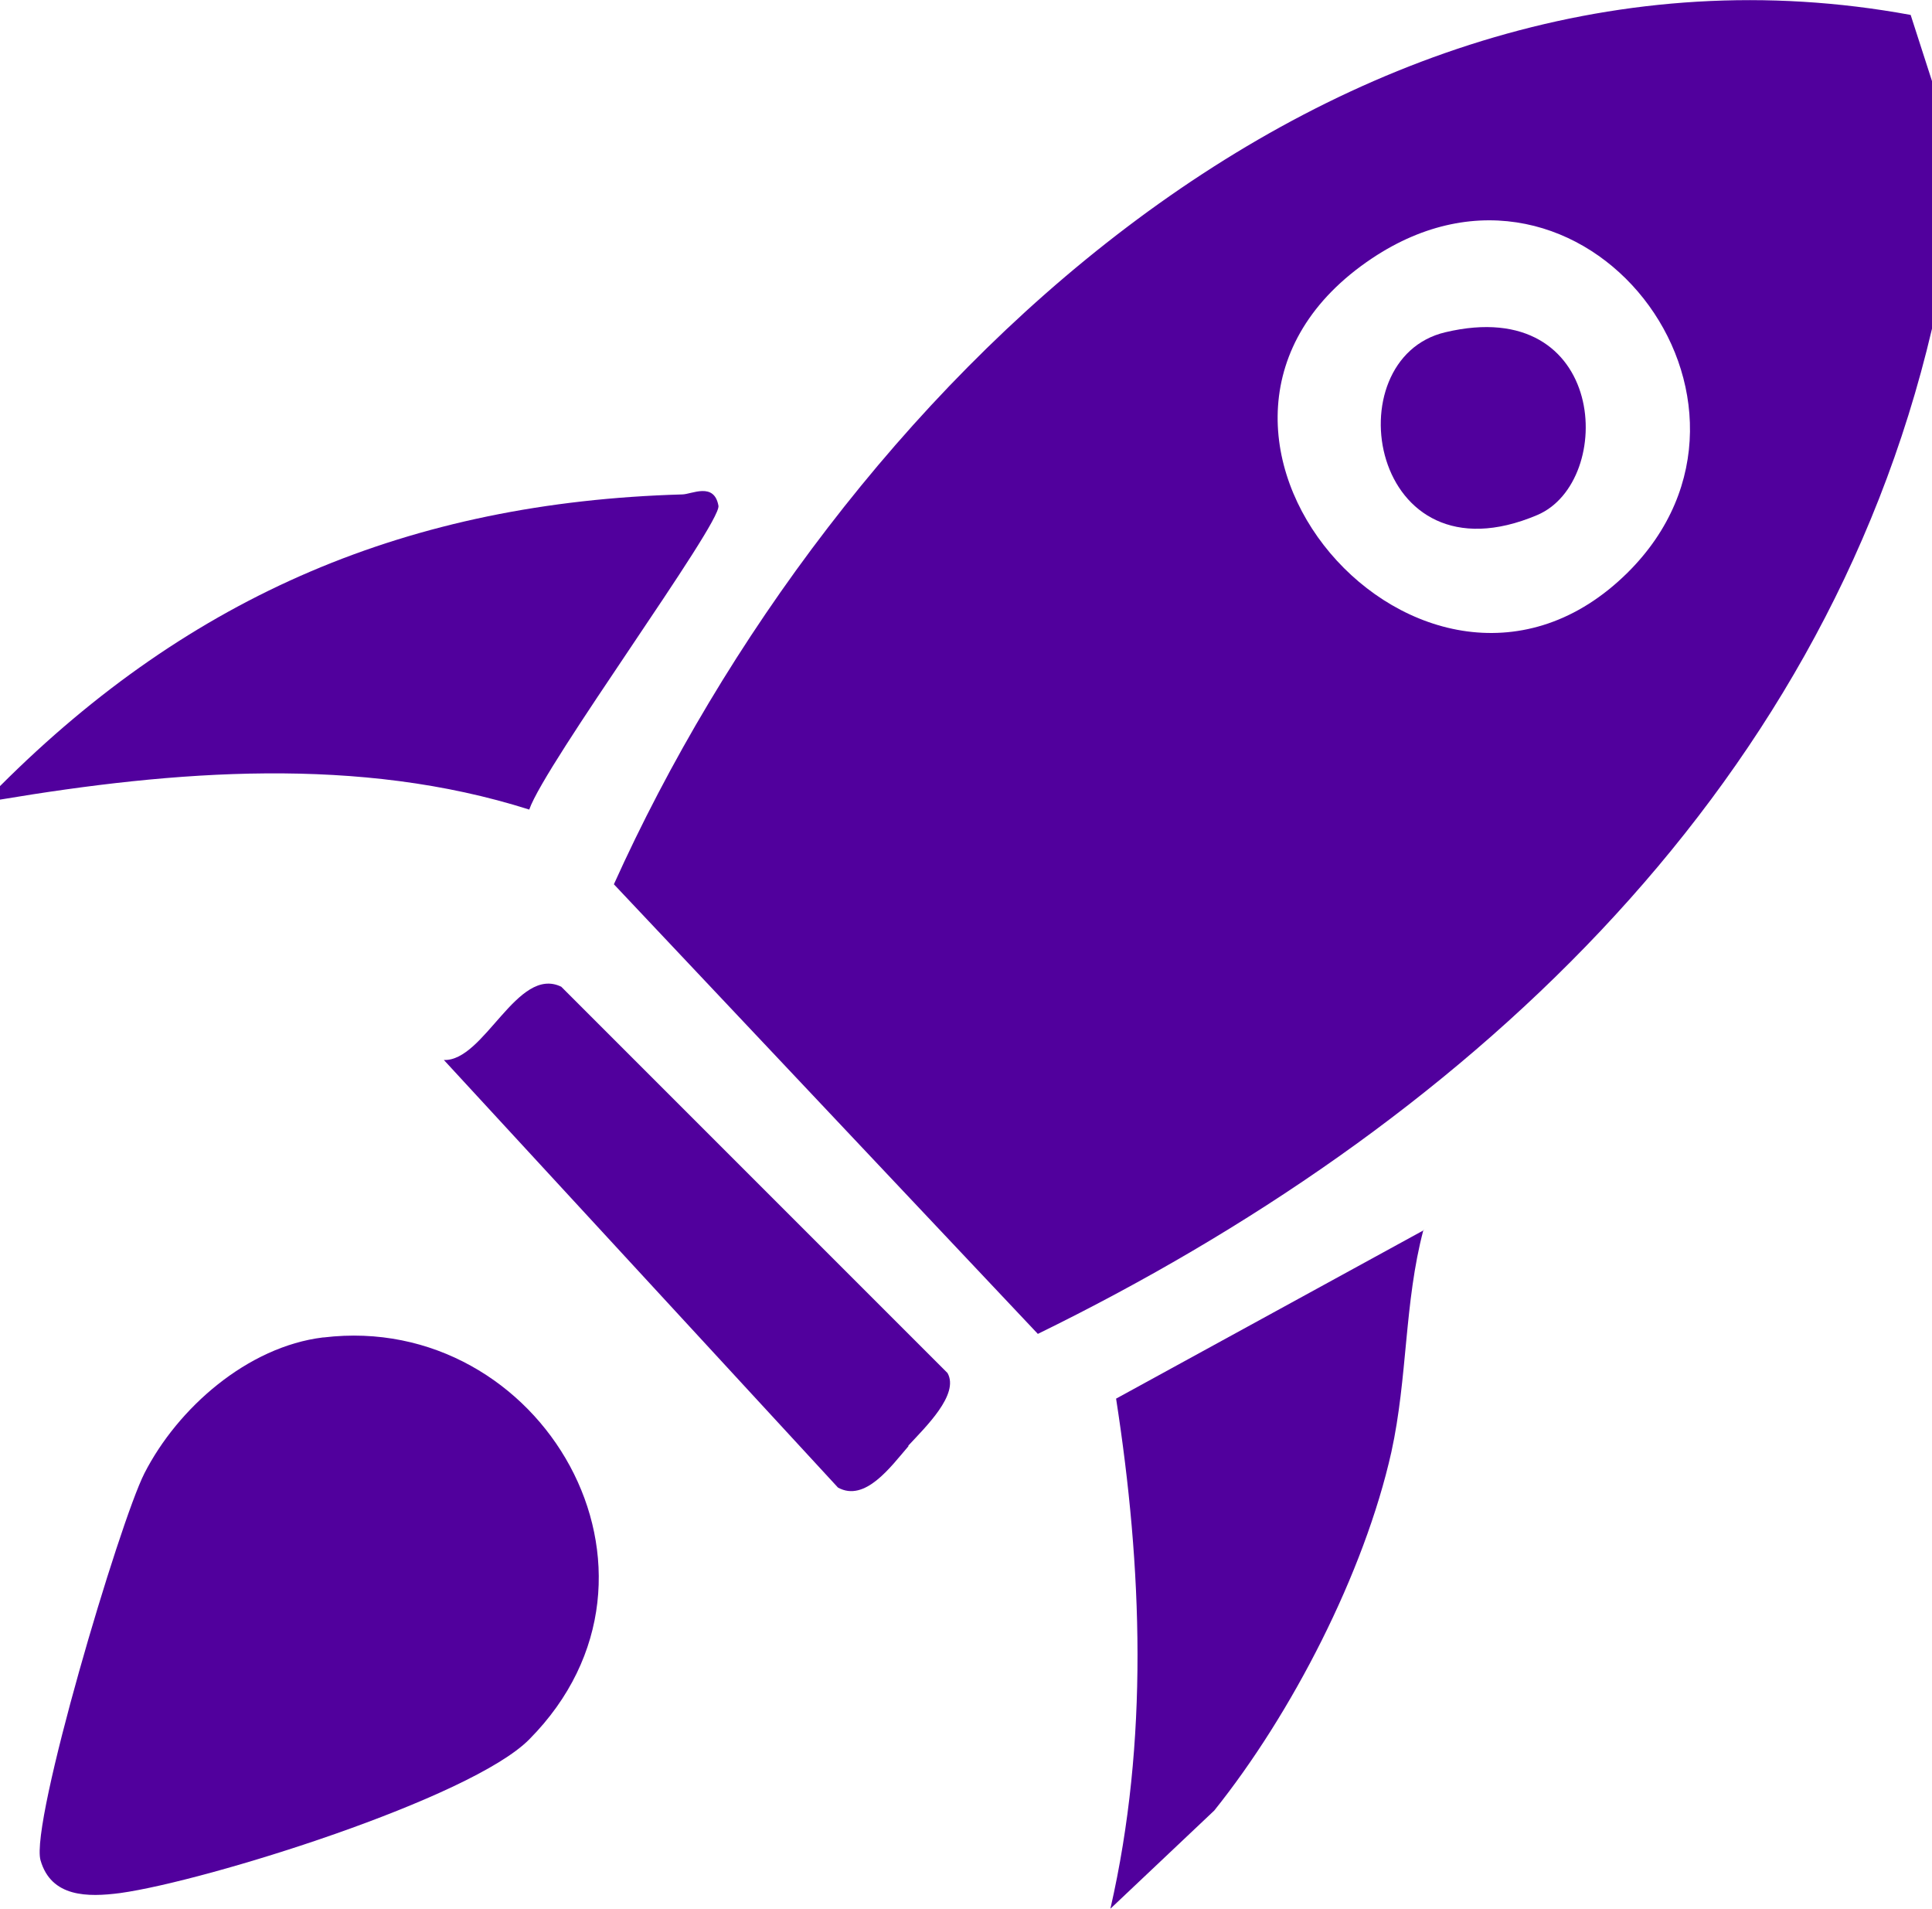
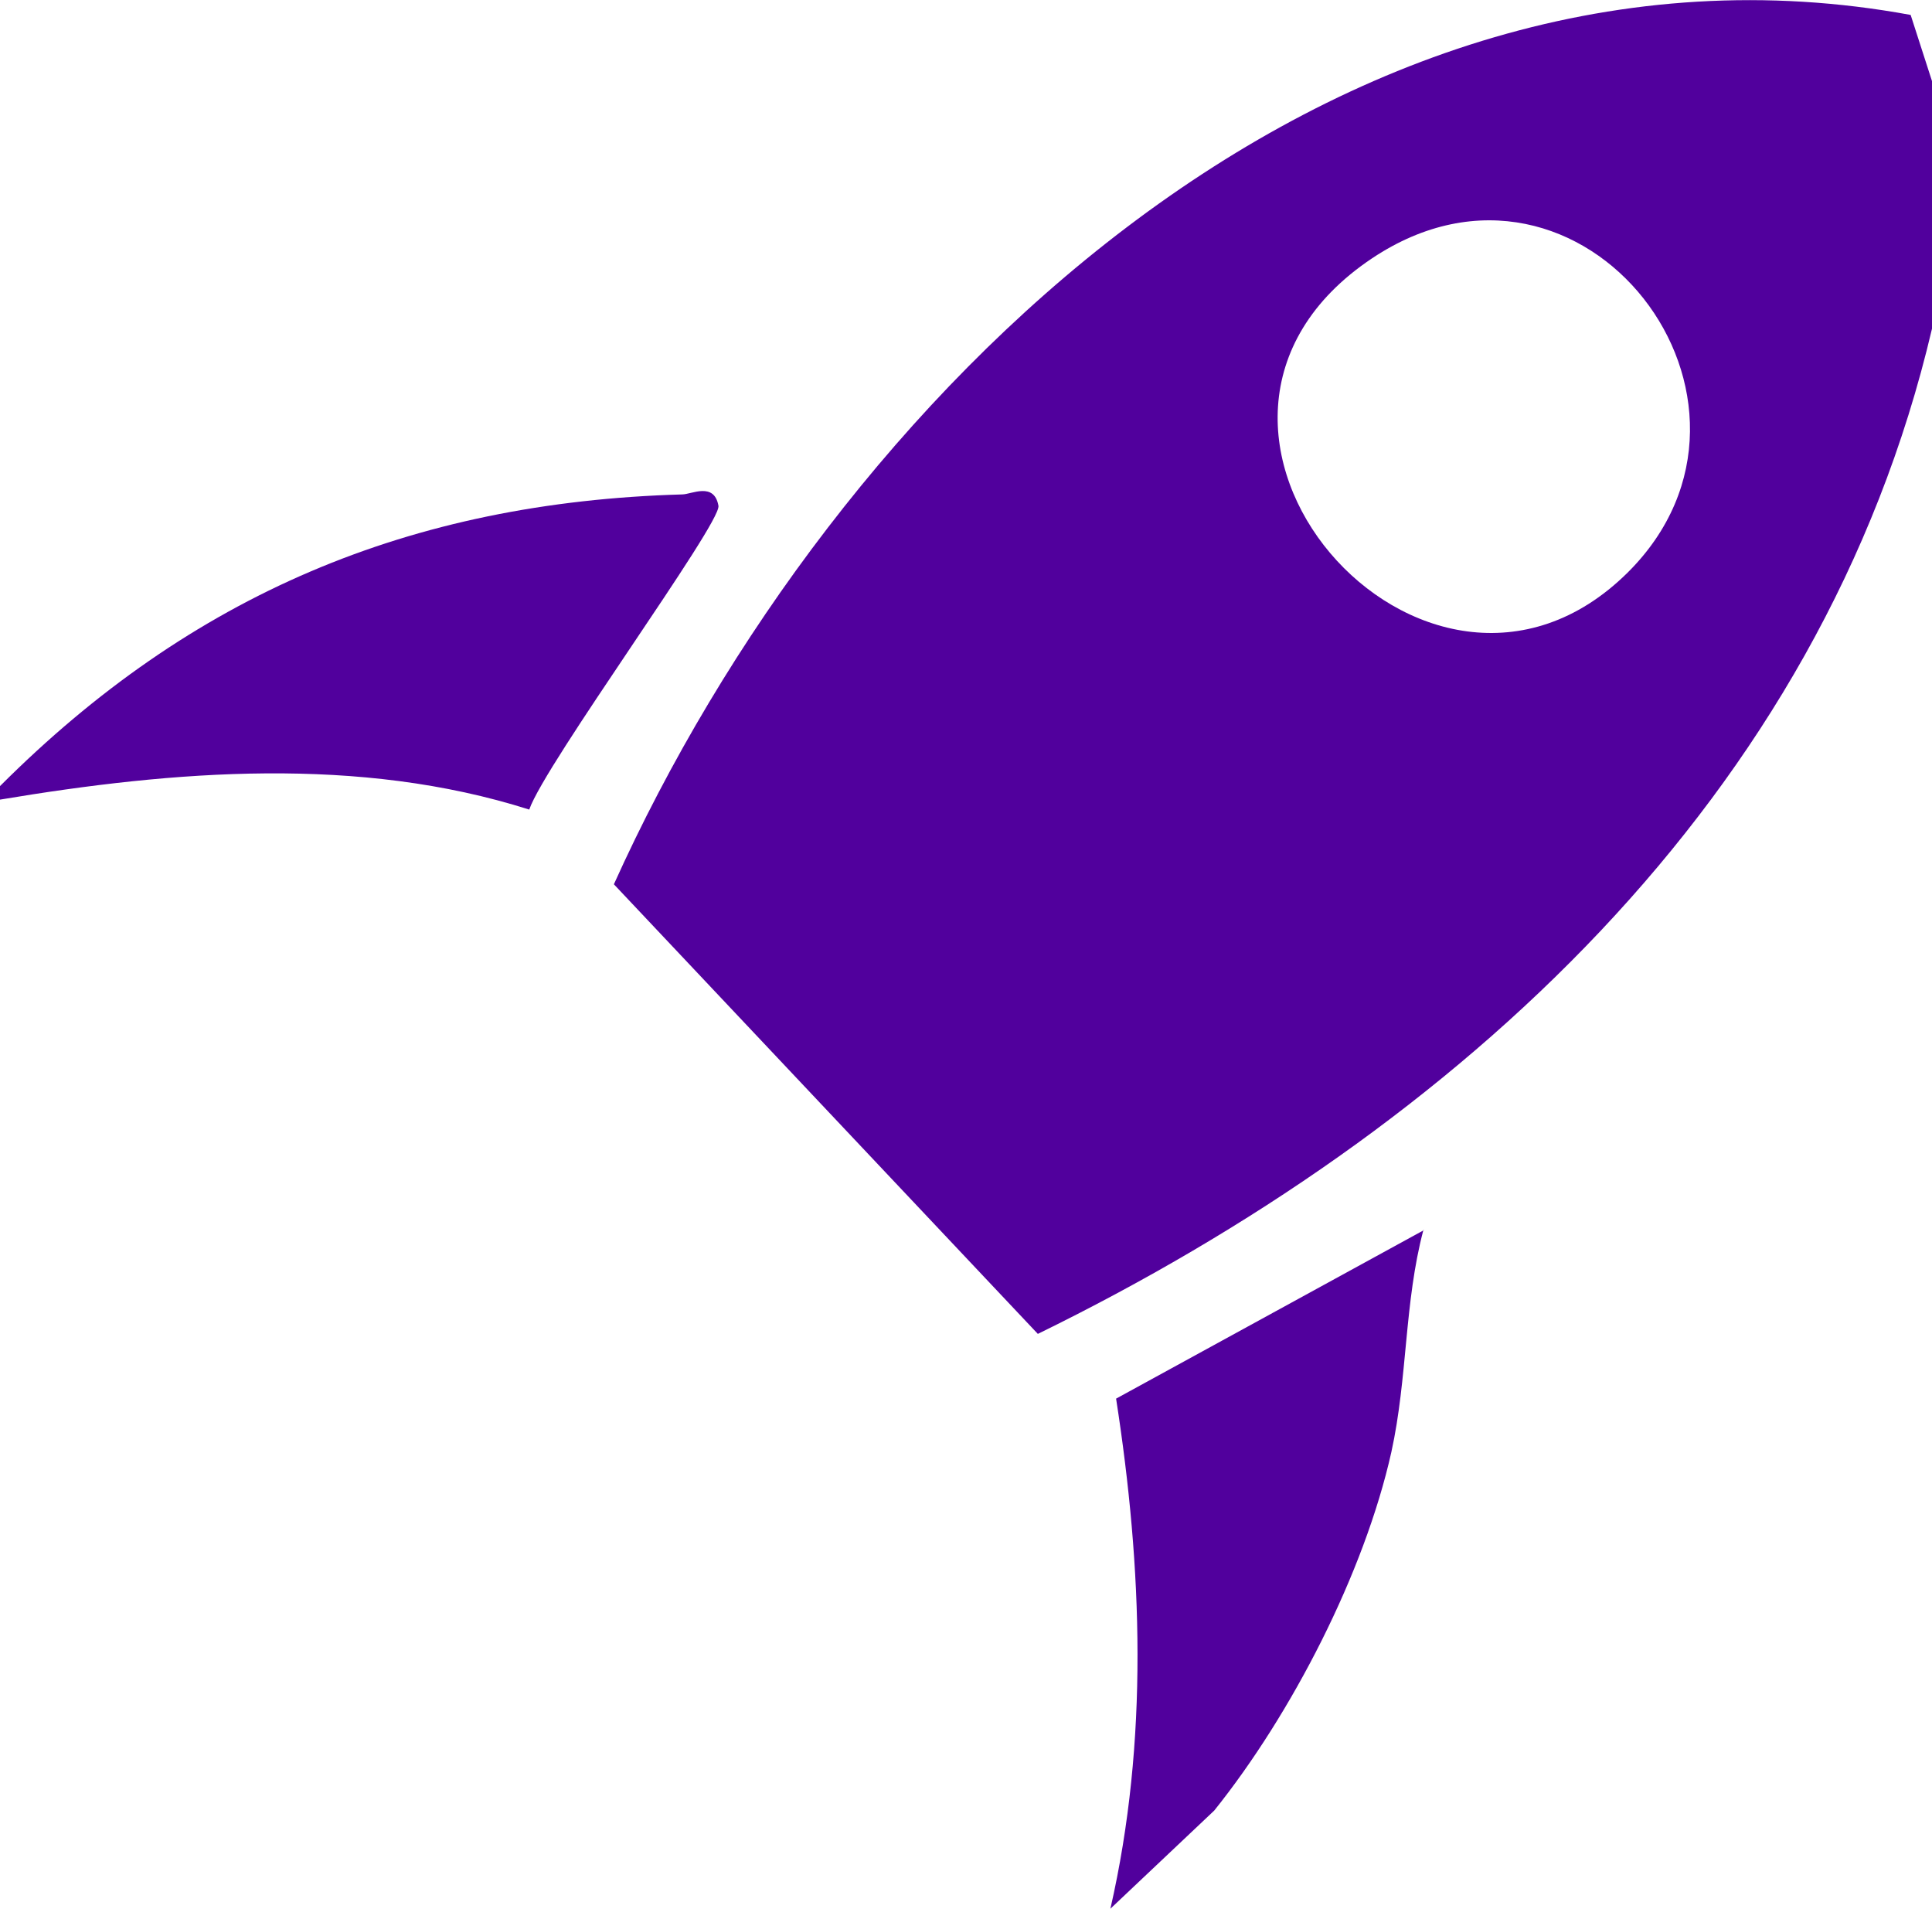
<svg xmlns="http://www.w3.org/2000/svg" id="Layer_2" data-name="Layer 2" viewBox="0 0 27.16 26.83">
  <defs>
    <style>
      .cls-1 {
        fill: #51009d;
      }
    </style>
  </defs>
  <g id="Layer_1-2" data-name="Layer 1">
    <g>
      <path class="cls-1" d="M27.16,4.62c-1.55,6.61-6.68,11.25-12.57,14.13l-5.96-6.32C11.72,5.58,18.71-1.29,26.86.21l.3.93v3.49ZM22.88,8.05c2.42-2.4-.62-6.4-3.59-4.42-3.52,2.35.75,7.23,3.59,4.42Z" />
      <path class="cls-1" d="M0,11.23v-.18c2.69-2.69,5.76-3.99,9.59-4.1.13,0,.45-.18.51.16.04.25-2.44,3.63-2.66,4.27-2.39-.76-4.99-.55-7.44-.14Z" />
-       <path class="cls-1" d="M4.55,18.8c3.06-.37,5.21,3.31,2.89,5.65-.82.83-4.53,1.99-5.75,2.16-.46.06-.97.06-1.12-.46s1.11-4.75,1.46-5.44c.47-.92,1.45-1.78,2.51-1.91Z" />
      <path class="cls-1" d="M20.01,17.29c-.27,1.02-.22,2.07-.45,3.12-.38,1.7-1.4,3.68-2.49,5.04l-1.46,1.38c.54-2.36.45-4.79.08-7.17l4.33-2.37Z" />
-       <path class="cls-1" d="M12.77,20.33c-.25.29-.61.79-.99.58l-5.54-6.01c.57.02,1.03-1.33,1.65-1.03l5.43,5.43c.17.3-.31.76-.55,1.02Z" />
-       <path class="cls-1" d="M20.32,4.67c2.28-.54,2.4,2.1,1.29,2.57-2.36,1-2.87-2.2-1.29-2.57Z" />
    </g>
  </g>
</svg>